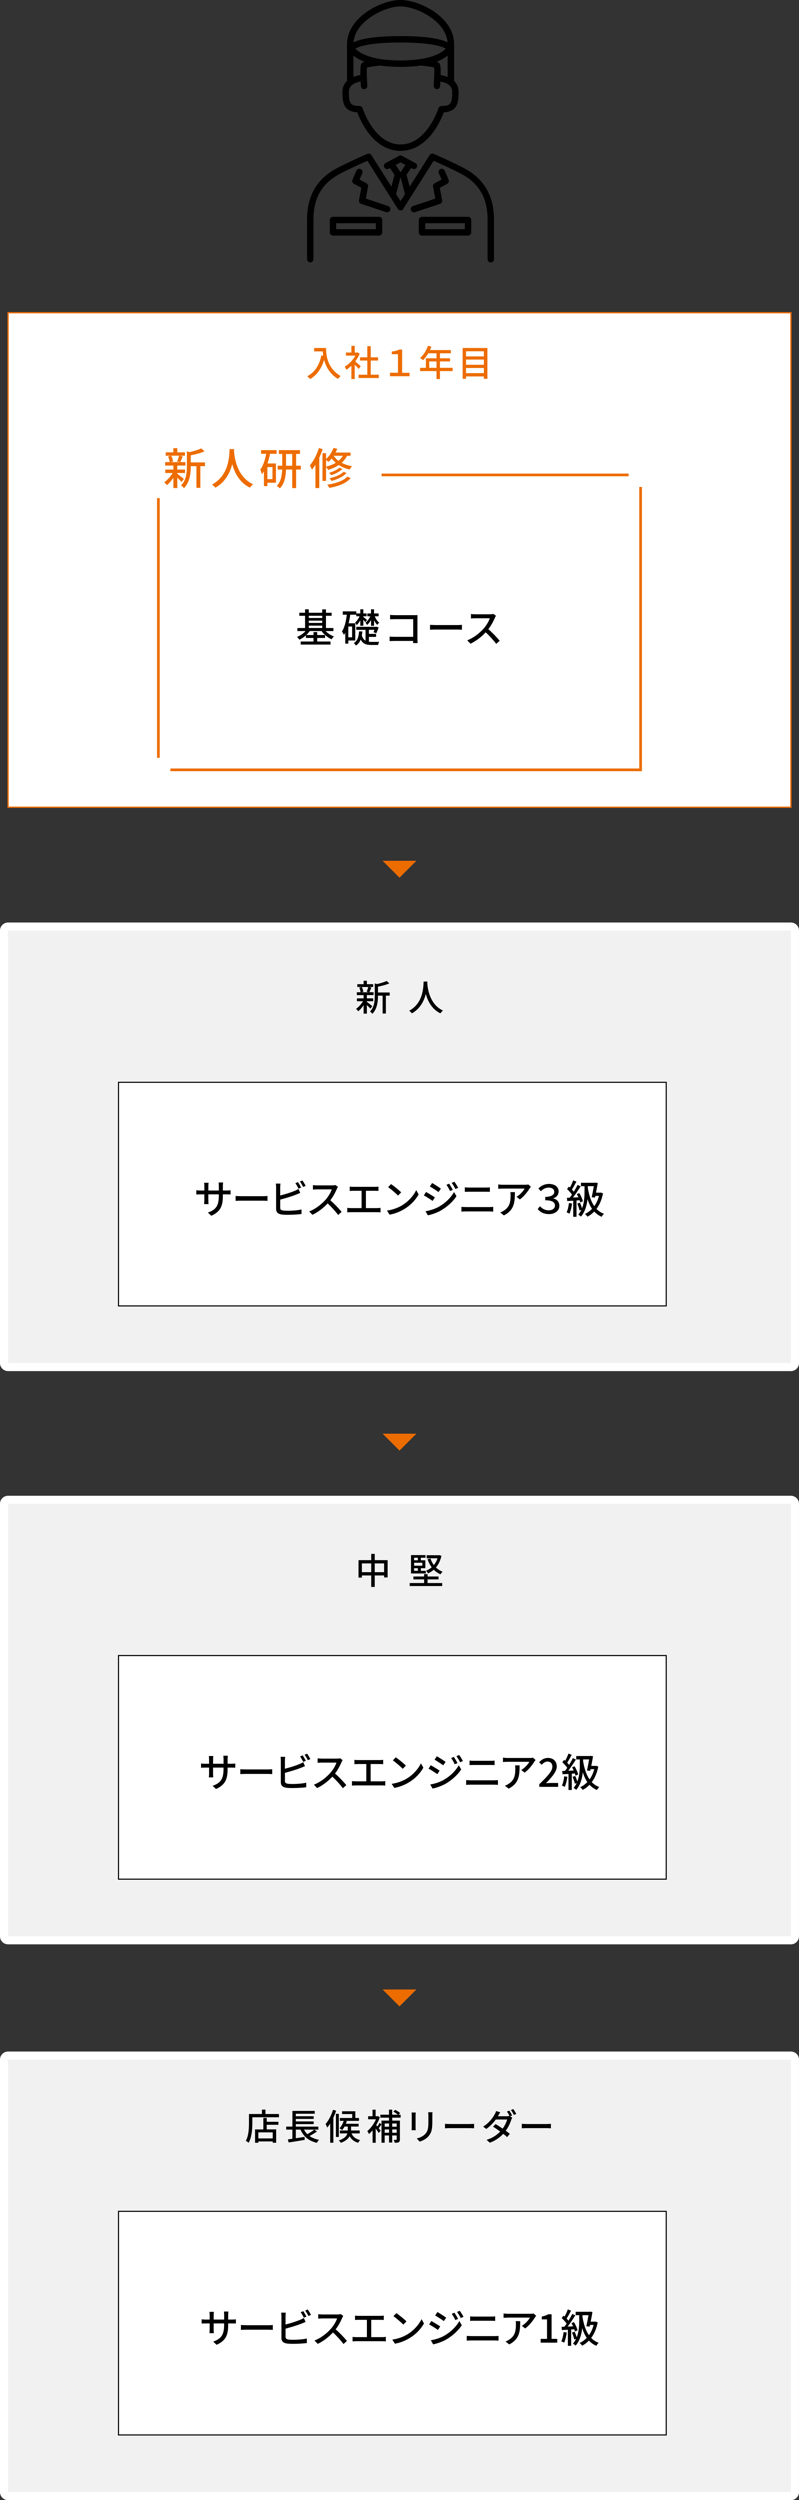
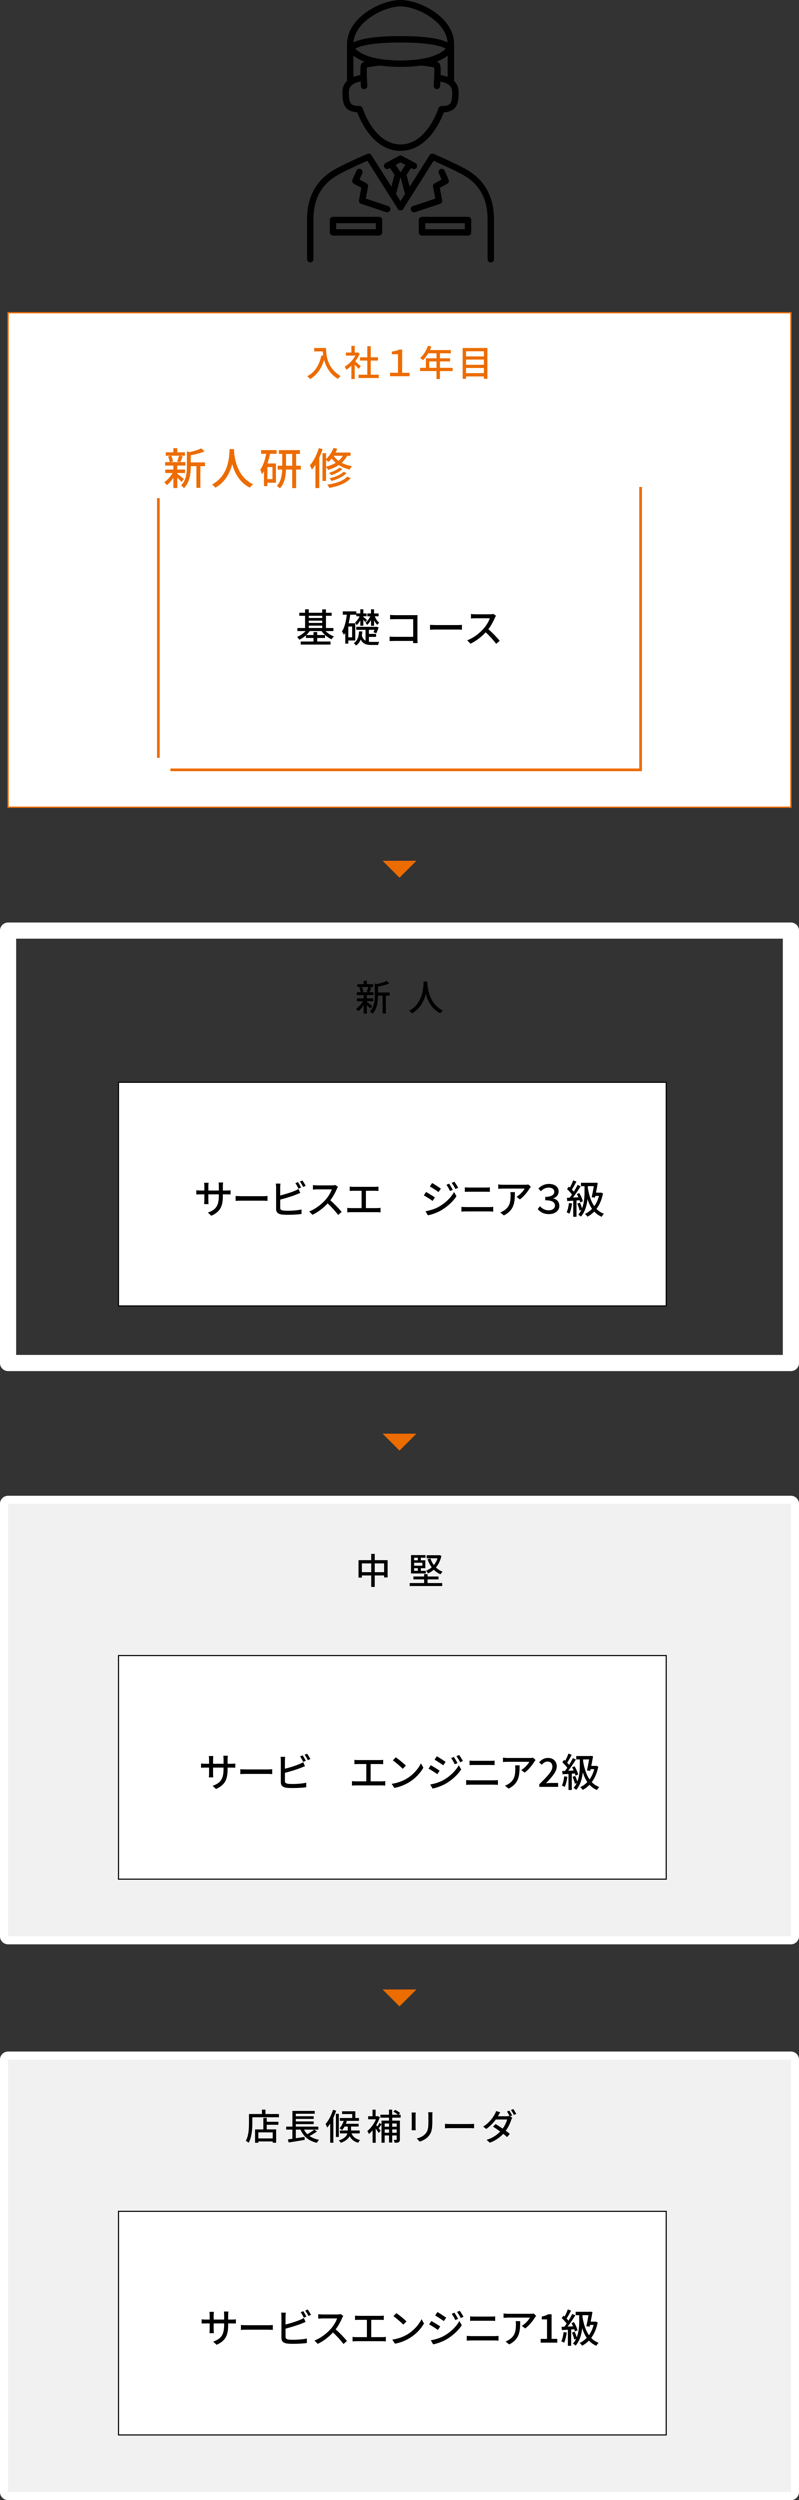
<svg xmlns="http://www.w3.org/2000/svg" viewBox="0 0 310.02 969.66">
  <rect x="0" y="0" width="310.02" height="969.66" fill="#333333" stroke="none" />
  <defs>
    <style>
      .cls-1 {
        stroke: #fff;
        stroke-linecap: round;
        stroke-linejoin: round;
        stroke-width: 6.27px;
      }

      .cls-1, .cls-2 {
        fill: none;
      }

      .cls-3 {
        fill: #ec6c00;
      }

      .cls-2 {
        stroke: #ec6c00;
        stroke-width: 1.04px;
      }

      .cls-2, .cls-4, .cls-5 {
        stroke-miterlimit: 10;
      }

      .cls-4 {
        stroke: #ed6c00;
        stroke-width: .5px;
      }

      .cls-4, .cls-5 {
        fill: #fff;
      }

      .cls-6 {
        isolation: isolate;
      }

      .cls-7 {
        fill: #ed6c00;
      }

      .cls-8 {
        mix-blend-mode: multiply;
      }

      .cls-5 {
        stroke: #000;
        stroke-width: .42px;
      }

      .cls-9 {
        fill: #f1f1f1;
      }
    </style>
  </defs>
  <g class="cls-6">
    <g id="_レイヤー_2" data-name="レイヤー 2">
      <g id="design">
        <g>
          <path class="cls-3" d="M155.01,340.41l-6.56-6.56h13.12l-6.56,6.56Z" />
          <path class="cls-3" d="M155.01,562.61l-6.56-6.56h13.12l-6.56,6.56Z" />
          <path class="cls-3" d="M155.01,778.17l-6.56-6.56h13.12l-6.56,6.56Z" />
          <rect class="cls-4" x="3.13" y="121.29" width="303.75" height="191.79" />
          <g>
            <path class="cls-7" d="M126.52,134.97c0,2.54.32,7.73,5.66,10.88-.29.22-.83.79-1.05,1.11-3.18-1.92-4.68-4.78-5.37-7.35-1.04,3.38-2.79,5.83-5.38,7.38-.25-.27-.85-.81-1.2-1.05,3.01-1.55,4.71-4.31,5.52-8.11l.71.13c-.1-.59-.15-1.16-.18-1.67h-3.33v-1.32h4.62Z" />
            <path class="cls-7" d="M139.16,143.09c-.32-.41-.95-1.08-1.53-1.65v5.58h-1.29v-5.17c-.63.62-1.3,1.15-1.96,1.57-.13-.34-.45-.95-.64-1.21,1.6-.91,3.21-2.54,4.16-4.29h-3.67v-1.19h2.12v-2.58h1.29v2.58h.97l.22-.04.73.49c-.42,1.06-1.04,2.09-1.74,3.01.66.53,1.82,1.54,2.14,1.84l-.8,1.06ZM146.97,145.33v1.29h-7.84v-1.29h3.39v-5.49h-2.83v-1.26h2.83v-4.31h1.33v4.31h2.83v1.26h-2.83v5.49h3.12Z" />
            <path class="cls-7" d="M151.31,144.58h3.11v-7.2h-2.41v-1.02c1.22-.2,2.12-.32,2.82-.78h1.21v9.01h2.87v1.33h-7.59v-1.33Z" />
            <path class="cls-7" d="M175.63,143.92h-4.92v3.1h-1.34v-3.1h-6.37v-1.26h2.25v-3.7h4.12v-1.93h-3.21c-.6,1.04-1.3,1.96-2.02,2.66-.25-.22-.81-.64-1.13-.84,1.29-1.11,2.41-2.88,3.05-4.75l1.32.35c-.17.43-.36.9-.55,1.32h8.11v1.26h-4.23v1.93h3.91v1.22h-3.91v2.48h4.92v1.26ZM169.37,142.66v-2.48h-2.82v2.48h2.82Z" />
            <path class="cls-7" d="M189.12,134.97v11.95h-1.37v-.92h-6.92v.92h-1.32v-11.95h9.61ZM180.83,136.24v1.99h6.92v-1.99h-6.92ZM180.83,139.46v2.02h6.92v-2.02h-6.92ZM187.75,144.72v-2h-6.92v2h6.92Z" />
          </g>
          <g class="cls-8">
            <rect class="cls-1" x="3.13" y="360.93" width="303.75" height="167.71" />
-             <rect class="cls-9" x="3.13" y="360.93" width="303.75" height="167.71" />
          </g>
          <g>
            <path d="M143.71,391.21c-.28-.34-.84-.9-1.36-1.39v3.32h-1.26v-3.28c-.63.94-1.37,1.79-2.09,2.35-.2-.29-.58-.71-.84-.94.95-.63,2-1.79,2.68-2.94h-2.34v-1.11h2.59v-1.27h-2.63v-1.11h1.44c-.04-.5-.25-1.25-.49-1.81l.95-.24h-1.72v-1.08h2.45v-1.33h1.26v1.33h2.45v1.08h-1.7l.98.22c-.27.66-.53,1.34-.77,1.82h1.64v1.11h-2.61v1.27h2.48v1.11h-2.48v.24c.5.35,1.79,1.4,2.12,1.67l-.76.97ZM140.41,382.81c.28.59.5,1.33.56,1.83l-.81.21h3.08l-.97-.21c.22-.52.49-1.27.63-1.83h-2.49ZM151.19,386.16h-1.47v6.93h-1.26v-6.93h-1.81v.13c0,2.07-.25,4.99-2.18,6.93-.15-.28-.63-.73-.92-.9,1.7-1.72,1.86-4.12,1.86-6.05v-4.85l.87.25c1.37-.32,2.86-.76,3.73-1.21l1.05.94c-1.2.55-2.89.98-4.4,1.27v2.27h4.54v1.21Z" />
            <path d="M165.83,380.69c-.01.2-.01.43-.04.69.13,1.86.85,8.15,6.09,10.56-.41.31-.78.74-.99,1.09-3.39-1.64-4.95-4.85-5.67-7.55-.67,2.67-2.14,5.7-5.39,7.56-.24-.34-.66-.74-1.08-1.02,5.6-2.98,5.52-9.48,5.62-11.33h1.47Z" />
          </g>
          <g>
            <rect class="cls-5" x="45.98" y="419.77" width="212.52" height="86.73" />
            <g>
              <path d="M81.98,471.53l-1.31-1.23c2.87-1.06,4.23-2.38,4.23-6.45v-.62h-4.06v2.3c0,.63.05,1.28.08,1.49h-1.71c.02-.22.08-.85.08-1.49v-2.3h-1.51c-.72,0-1.35.03-1.6.06v-1.67c.2.05.89.12,1.6.12h1.51v-1.77c0-.38-.03-.83-.09-1.23h1.74c-.03.2-.09.66-.09,1.23v1.77h4.06v-1.78c0-.61-.05-1.12-.08-1.34h1.74c-.03.23-.09.72-.09,1.34v1.78h1.44c.75,0,1.24-.05,1.54-.09v1.63c-.25-.03-.78-.05-1.52-.05h-1.46v.52c0,3.96-.89,6.16-4.49,7.78Z" />
              <path d="M93.71,463.94h8.36c.74,0,1.34-.06,1.72-.09v1.91c-.34-.02-1.04-.08-1.72-.08h-8.36c-.85,0-1.77.03-2.29.08v-1.91c.51.03,1.46.09,2.29.09Z" />
              <path d="M108.72,460.46v3.21c1.81-.45,4.12-1.17,5.61-1.8.51-.2.98-.43,1.49-.75l.68,1.55c-.51.2-1.12.48-1.61.66-1.64.66-4.23,1.43-6.16,1.94v3.13c0,.74.32.92,1.04,1.08.46.08,1.18.11,1.92.11,1.61,0,4.03-.17,5.3-.51v1.77c-1.4.2-3.7.31-5.39.31-.95,0-1.88-.05-2.52-.15-1.24-.23-1.95-.84-1.95-2.14v-8.41c0-.37-.03-1-.11-1.41h1.8c-.05.41-.09.97-.09,1.41ZM116.84,460.59l-1,.43c-.31-.62-.81-1.54-1.23-2.12l1-.42c.38.55.92,1.51,1.23,2.11ZM118.61,459.93l-1,.43c-.32-.66-.81-1.54-1.25-2.11l.98-.41c.4.57.98,1.52,1.26,2.09Z" />
              <path d="M130.69,461.15c-.54,1.26-1.44,3-2.52,4.38,1.58,1.35,3.44,3.33,4.39,4.5l-1.35,1.2c-1.01-1.38-2.55-3.07-4.07-4.49-1.64,1.75-3.72,3.4-5.92,4.42l-1.25-1.31c2.49-.95,4.79-2.8,6.32-4.5,1.04-1.17,2.07-2.86,2.44-4.06h-5.64c-.6,0-1.43.08-1.67.09v-1.74c.31.05,1.2.11,1.67.11h5.7c.57,0,1.08-.06,1.34-.15l1,.74c-.11.15-.34.54-.45.8Z" />
              <path d="M137.07,460.31h8.4c.48,0,.97-.03,1.38-.09v1.69c-.43-.05-.94-.06-1.38-.06h-3.49v6.71h4.33c.49,0,.94-.06,1.34-.11v1.77c-.42-.06-1.01-.08-1.34-.08h-10.14c-.45,0-.94.02-1.43.08v-1.77c.46.08.98.11,1.43.11h4.13v-6.71h-3.24c-.34,0-.97.02-1.37.06v-1.69c.4.06,1.01.09,1.37.09Z" />
-               <path d="M156.17,467.38c2.47-1.52,4.39-3.83,5.33-5.79l.94,1.67c-1.11,2-3,4.09-5.39,5.56-1.55.95-3.5,1.86-5.88,2.29l-1.03-1.58c2.57-.38,4.56-1.24,6.04-2.15ZM155.65,462.46l-1.21,1.24c-.8-.81-2.7-2.49-3.84-3.26l1.12-1.2c1.08.72,3.07,2.32,3.93,3.21Z" />
              <path d="M168.75,464.41l-.89,1.37c-.8-.58-2.44-1.63-3.41-2.15l.86-1.32c.97.52,2.72,1.6,3.44,2.11ZM170.3,468.02c2.57-1.46,4.66-3.52,5.88-5.7l.94,1.63c-1.38,2.09-3.52,4.06-6.01,5.52-1.55.89-3.7,1.63-5.1,1.89l-.91-1.58c1.71-.29,3.58-.86,5.19-1.75ZM171.07,461.02l-.92,1.32c-.78-.57-2.43-1.64-3.36-2.18l.88-1.34c.95.54,2.67,1.67,3.41,2.2ZM175.68,461.48l-1.08.46c-.4-.88-.84-1.67-1.38-2.41l1.04-.45c.42.6,1.06,1.67,1.41,2.4ZM177.78,460.68l-1.08.48c-.43-.88-.91-1.64-1.44-2.37l1.06-.45c.43.57,1.08,1.63,1.46,2.33Z" />
              <path d="M180.79,468.16h9.04c.49,0,1.04-.03,1.54-.09v1.86c-.51-.05-1.11-.08-1.54-.08h-9.04c-.57,0-1.2.03-1.75.08v-1.86c.57.05,1.18.09,1.75.09ZM181.99,460.59h6.48c.58,0,1.18-.03,1.6-.08v1.75c-.43-.03-1.08-.05-1.6-.05h-6.47c-.55,0-1.15.02-1.64.05v-1.75c.51.05,1.12.08,1.63.08Z" />
              <path d="M205.47,460.96c-.66,1.12-2.12,3.07-3.76,4.24l-1.28-1.03c1.35-.78,2.69-2.3,3.13-3.18h-8.42c-.61,0-1.15.05-1.81.09v-1.71c.57.08,1.2.14,1.81.14h8.59c.34,0,1.03-.05,1.28-.11l.97.91c-.14.17-.38.46-.51.65ZM195.5,471.39l-1.41-1.15c.45-.15.98-.4,1.48-.75,2.2-1.41,2.55-3.35,2.55-5.9,0-.42-.02-.78-.09-1.23h1.75c0,4.01-.23,6.96-4.27,9.04Z" />
              <path d="M208.63,468.95l.89-1.12c.84.97,2.03,1.6,3.4,1.6s2.41-.71,2.41-1.86c0-1.24-1-2.04-3.76-2.04v-1.32c2.46,0,3.49-.91,3.49-1.94,0-.97-.77-1.66-2.17-1.66-1.08,0-2.12.46-3.04,1.41l-.95-1.09c1.12-1.08,2.49-1.75,4.06-1.75,2.33,0,3.79,1.17,3.79,2.9,0,1.32-.78,2.29-2.09,2.67v.06c1.37.29,2.38,1.32,2.38,2.87,0,1.98-1.81,3.21-4.01,3.21s-3.52-.89-4.39-1.95Z" />
              <path d="M221.97,466.81c-.2,1.44-.55,2.94-1.03,3.92-.23-.17-.8-.43-1.09-.54.46-.92.75-2.27.91-3.6l1.21.21ZM223.69,465.6v6.33h-1.28v-6.24l-2.32.14-.12-1.26,1.08-.05c.28-.35.58-.77.88-1.2-.48-.69-1.23-1.52-1.91-2.15l.69-.94c.14.11.28.23.42.35.48-.84.98-1.95,1.26-2.78l1.26.49c-.54,1.03-1.18,2.21-1.74,3.06.28.29.54.58.74.84.55-.91,1.08-1.84,1.46-2.63l1.18.54c-.86,1.4-1.97,3.07-2.97,4.36l2.11-.09c-.2-.43-.42-.86-.63-1.24l.97-.4c.61,1,1.21,2.32,1.4,3.18l-1.03.46c-.06-.25-.14-.54-.25-.86l-1.2.08ZM233.98,462.83c-.49,2.49-1.37,4.5-2.54,6.04.8.83,1.75,1.47,2.9,1.89-.29.26-.71.8-.89,1.17-1.14-.49-2.09-1.17-2.89-2.03-.78.83-1.67,1.49-2.63,1.98-.2-.31-.66-.85-.97-1.04,1.01-.49,1.95-1.15,2.75-2-.74-1.08-1.31-2.35-1.75-3.78-.23,2.29-.88,4.82-2.54,6.81-.21-.21-.72-.6-1.04-.77.49-.58.89-1.21,1.2-1.87l-.71.25c-.14-.72-.51-1.83-.88-2.67l1.03-.34c.31.66.63,1.51.81,2.18.86-2.17.97-4.53.97-6.33v-2.26h-1.38v-1.32h5.32l.23-.06.97.14c-.17,1.09-.43,2.44-.69,3.75h1.61l.25-.05.86.32ZM228.1,460.83c.45,2.72,1.2,5.15,2.49,6.98.78-1.09,1.41-2.41,1.81-3.98h-1.4l-.14.66-1.28-.14c.29-1.31.62-3.01.83-4.3h-2.32v.78Z" />
            </g>
          </g>
          <g class="cls-8">
            <rect class="cls-1" x="3.13" y="583.26" width="303.75" height="167.71" />
            <rect class="cls-9" x="3.13" y="583.26" width="303.75" height="167.71" />
          </g>
          <g>
            <path d="M150.4,605.1v6.7h-1.36v-.76h-3.64v4.45h-1.36v-4.45h-3.63v.83h-1.3v-6.77h4.93v-2.44h1.36v2.44h5ZM144.04,609.76v-3.39h-3.63v3.39h3.63ZM149.04,609.76v-3.39h-3.64v3.39h3.64Z" />
            <path d="M165.9,613.99h5.67v1.15h-12.61v-1.15h5.6v-1.43h-4.15v-1.12h4.15v-.92h1.33v.92h4.25v1.12h-4.25v1.43ZM165.21,610.27h-5.73v-7.13h5.62v1.02h-1.81v1h1.74v3.07h-1.74v1.02h1.92v1.02ZM160.67,604.16v1h1.47v-1h-1.47ZM163.87,606.1h-3.19v1.16h3.19v-1.16ZM160.67,609.24h1.47v-1.02h-1.47v1.02ZM171.28,603.43c-.41,1.86-1.15,3.35-2.13,4.51.73.71,1.6,1.27,2.58,1.64-.28.24-.63.7-.8,1.01-1.01-.42-1.88-1.02-2.62-1.78-.67.6-1.43,1.08-2.24,1.44-.15-.31-.48-.8-.74-1.06.78-.29,1.51-.74,2.17-1.32-.67-.9-1.21-1.95-1.61-3.12l1.12-.31c.31.94.76,1.81,1.33,2.56.62-.74,1.11-1.64,1.44-2.63h-4.23v-1.18h4.72l.21-.04.8.28Z" />
          </g>
          <g>
            <rect class="cls-5" x="45.98" y="642.1" width="212.52" height="86.73" />
            <g>
              <path d="M83.81,693.86l-1.31-1.23c2.87-1.06,4.23-2.38,4.23-6.45v-.62h-4.06v2.3c0,.63.05,1.28.08,1.49h-1.71c.02-.22.08-.85.08-1.49v-2.3h-1.51c-.72,0-1.35.03-1.6.06v-1.67c.2.05.89.12,1.6.12h1.51v-1.77c0-.38-.03-.83-.09-1.23h1.74c-.03.2-.09.66-.09,1.23v1.77h4.06v-1.78c0-.61-.05-1.12-.08-1.34h1.74c-.03.23-.09.72-.09,1.34v1.78h1.44c.75,0,1.24-.05,1.54-.09v1.63c-.25-.03-.78-.05-1.52-.05h-1.46v.52c0,3.96-.89,6.16-4.49,7.78Z" />
              <path d="M95.54,686.27h8.36c.74,0,1.34-.06,1.72-.09v1.91c-.34-.02-1.04-.08-1.72-.08h-8.36c-.85,0-1.77.03-2.29.08v-1.91c.51.03,1.46.09,2.29.09Z" />
              <path d="M110.55,682.79v3.21c1.81-.45,4.12-1.17,5.61-1.8.51-.2.98-.43,1.49-.75l.68,1.55c-.51.2-1.12.48-1.61.66-1.64.66-4.23,1.43-6.16,1.94v3.13c0,.74.32.92,1.04,1.08.46.08,1.18.11,1.92.11,1.61,0,4.03-.17,5.3-.51v1.77c-1.4.2-3.7.31-5.39.31-.95,0-1.88-.05-2.52-.15-1.24-.23-1.95-.84-1.95-2.14v-8.41c0-.37-.03-1-.11-1.41h1.8c-.05.41-.09.97-.09,1.41ZM118.67,682.92l-1,.43c-.31-.62-.81-1.54-1.23-2.12l1-.42c.38.55.92,1.51,1.23,2.11ZM120.43,682.25l-1,.43c-.32-.66-.81-1.54-1.25-2.11l.98-.41c.4.57.98,1.52,1.26,2.09Z" />
-               <path d="M132.51,683.48c-.54,1.26-1.44,3-2.52,4.38,1.58,1.35,3.44,3.33,4.39,4.5l-1.35,1.2c-1.01-1.38-2.55-3.07-4.07-4.49-1.64,1.75-3.72,3.4-5.92,4.42l-1.25-1.31c2.49-.95,4.79-2.8,6.32-4.5,1.04-1.17,2.07-2.86,2.44-4.06h-5.64c-.6,0-1.43.08-1.67.09v-1.74c.31.05,1.2.11,1.67.11h5.7c.57,0,1.08-.06,1.34-.15l1,.74c-.11.15-.34.54-.45.8Z" />
              <path d="M138.9,682.64h8.4c.48,0,.97-.03,1.38-.09v1.69c-.43-.05-.94-.06-1.38-.06h-3.49v6.71h4.33c.49,0,.94-.06,1.34-.11v1.77c-.42-.06-1.01-.08-1.34-.08h-10.14c-.45,0-.94.02-1.43.08v-1.77c.46.08.98.11,1.43.11h4.13v-6.71h-3.24c-.34,0-.97.02-1.37.06v-1.69c.4.06,1.01.09,1.37.09Z" />
              <path d="M158,689.71c2.47-1.52,4.39-3.83,5.33-5.79l.94,1.67c-1.11,2-3,4.09-5.39,5.56-1.55.95-3.5,1.86-5.88,2.29l-1.03-1.58c2.57-.38,4.56-1.24,6.04-2.15ZM157.48,684.79l-1.21,1.24c-.8-.81-2.7-2.49-3.84-3.26l1.12-1.2c1.08.72,3.07,2.32,3.93,3.21Z" />
              <path d="M170.58,686.74l-.89,1.37c-.8-.58-2.44-1.63-3.41-2.15l.86-1.32c.97.52,2.72,1.6,3.44,2.11ZM172.13,690.35c2.57-1.46,4.66-3.52,5.88-5.7l.94,1.63c-1.38,2.09-3.52,4.06-6.01,5.52-1.55.89-3.7,1.63-5.1,1.89l-.91-1.58c1.71-.29,3.58-.86,5.19-1.75ZM172.9,683.35l-.92,1.32c-.78-.57-2.43-1.64-3.36-2.18l.88-1.34c.95.54,2.67,1.67,3.41,2.2ZM177.51,683.81l-1.08.46c-.4-.88-.84-1.67-1.38-2.41l1.04-.45c.42.6,1.06,1.67,1.41,2.4ZM179.61,683.01l-1.08.48c-.43-.88-.91-1.64-1.44-2.37l1.06-.45c.43.57,1.08,1.63,1.46,2.33Z" />
              <path d="M182.62,690.49h9.04c.49,0,1.04-.03,1.54-.09v1.86c-.51-.05-1.11-.08-1.54-.08h-9.04c-.57,0-1.2.03-1.75.08v-1.86c.57.05,1.18.09,1.75.09ZM183.82,682.92h6.48c.58,0,1.18-.03,1.6-.08v1.75c-.43-.03-1.08-.05-1.6-.05h-6.47c-.55,0-1.15.02-1.64.05v-1.75c.51.05,1.12.08,1.63.08Z" />
              <path d="M207.3,683.28c-.66,1.12-2.12,3.07-3.76,4.24l-1.28-1.03c1.35-.78,2.69-2.3,3.13-3.18h-8.42c-.61,0-1.15.05-1.81.09v-1.71c.57.08,1.2.14,1.81.14h8.59c.34,0,1.03-.05,1.28-.11l.97.91c-.14.17-.38.46-.51.65ZM197.33,693.72l-1.41-1.15c.45-.15.98-.4,1.48-.75,2.2-1.41,2.55-3.35,2.55-5.9,0-.42-.02-.78-.09-1.23h1.75c0,4.01-.23,6.96-4.27,9.04Z" />
              <path d="M209.27,692c3.15-3.09,5.06-5.06,5.06-6.78,0-1.2-.65-2-1.92-2-.89,0-1.63.57-2.23,1.26l-1-.98c.97-1.04,1.97-1.69,3.44-1.69,2.08,0,3.41,1.32,3.41,3.32s-1.83,4.04-4.18,6.5c.57-.06,1.29-.11,1.84-.11h2.87v1.51h-7.3v-1.03Z" />
              <path d="M220.14,689.14c-.2,1.44-.55,2.94-1.03,3.92-.23-.17-.8-.43-1.09-.54.46-.92.75-2.27.91-3.6l1.21.21ZM221.86,687.92v6.33h-1.28v-6.24l-2.32.14-.12-1.26,1.08-.05c.28-.35.58-.77.88-1.2-.48-.69-1.23-1.52-1.91-2.15l.69-.94c.14.11.28.23.42.35.48-.84.98-1.95,1.26-2.78l1.26.49c-.54,1.03-1.18,2.21-1.74,3.06.28.29.54.58.74.84.55-.91,1.08-1.84,1.46-2.63l1.18.54c-.86,1.4-1.97,3.07-2.97,4.36l2.11-.09c-.2-.43-.42-.86-.63-1.24l.97-.4c.61,1,1.21,2.32,1.4,3.18l-1.03.46c-.06-.25-.14-.54-.25-.86l-1.2.08ZM232.15,685.16c-.49,2.49-1.37,4.5-2.54,6.04.8.83,1.75,1.47,2.9,1.89-.29.26-.71.8-.89,1.17-1.14-.49-2.09-1.17-2.89-2.03-.78.83-1.67,1.49-2.63,1.98-.2-.31-.66-.85-.97-1.04,1.01-.49,1.95-1.15,2.75-2-.74-1.08-1.31-2.35-1.75-3.78-.23,2.29-.88,4.82-2.54,6.81-.21-.21-.72-.6-1.04-.77.49-.58.89-1.21,1.2-1.87l-.71.25c-.14-.72-.51-1.83-.88-2.67l1.03-.34c.31.66.63,1.51.81,2.18.86-2.17.97-4.53.97-6.33v-2.26h-1.38v-1.32h5.32l.23-.06.97.14c-.17,1.09-.43,2.44-.69,3.75h1.61l.25-.05.86.32ZM226.27,683.16c.45,2.72,1.2,5.15,2.49,6.98.78-1.09,1.41-2.41,1.81-3.98h-1.4l-.14.66-1.28-.14c.29-1.31.62-3.01.83-4.3h-2.32v.78Z" />
            </g>
          </g>
          <g class="cls-8">
            <rect class="cls-1" x="3.13" y="798.82" width="303.75" height="167.71" />
            <rect class="cls-9" x="3.13" y="798.82" width="303.75" height="167.71" />
          </g>
          <g>
            <path d="M108.23,819.92v1.26h-10.32v2.3c0,2.19-.21,5.43-1.43,7.58-.24-.21-.81-.6-1.11-.74,1.13-1.99,1.23-4.83,1.23-6.84v-3.56h5.04v-1.71h1.36v1.71h5.22ZM103.49,822.93h4.54v1.16h-4.54v1.79h3.66v5.17h-1.33v-.5h-5.58v.52h-1.27v-5.18h3.21v-4.45h1.32v1.5ZM105.82,827.03h-5.58v2.35h5.58v-2.35Z" />
            <path d="M123,826.68c-.87.64-1.96,1.29-2.9,1.76.99.7,2.23,1.21,3.68,1.49-.29.27-.66.81-.83,1.16-3.17-.73-5.17-2.44-6.35-5.13h-1.82v3.35l3.38-.52.07,1.15c-2.2.38-4.55.76-6.22,1.02l-.31-1.19c.5-.07,1.11-.15,1.75-.25v-3.56h-2.4v-1.16h2.41v-6.08h8.66v1.09h-7.34v.97h6.93v1.04h-6.93v.97h6.93v1.04h-6.93v.98h8.74v1.16h-1.58l1.05.71ZM117.95,825.97c.35.66.78,1.25,1.3,1.77.92-.52,1.99-1.19,2.67-1.77h-3.98Z" />
            <path d="M130.43,818.61c-.29.91-.66,1.83-1.08,2.72v9.72h-1.23v-7.45c-.36.59-.76,1.12-1.15,1.58-.11-.32-.43-1.05-.66-1.37,1.18-1.36,2.27-3.43,2.91-5.53l1.2.34ZM131.47,828.82h-1.13v-8.99h1.13v8.99ZM136.4,827.42c.36.97,1.18,2.06,3.33,2.61-.28.24-.6.74-.76,1.05-1.83-.53-2.77-1.55-3.29-2.56-.53.94-1.54,1.86-3.4,2.58-.18-.27-.55-.7-.84-.92,2.25-.74,3.07-1.78,3.35-2.75h-2.91v-1.12h3.07v-1.53h-1.26c-.29.52-.62.99-.95,1.36-.22-.18-.71-.52-1.01-.67.7-.73,1.27-1.81,1.64-2.9h-1.5v-1.11h4.8v-1.53h-3.94v-1.08h5.14v2.61h1.42v1.11h-5.2l.49.11c-.11.35-.24.69-.38,1.02h4.94v1.08h-2.93v1.53h3.36v1.12h-3.18Z" />
            <path d="M148.02,823.95c-.36.5-.74,1.05-1.09,1.46.34.42.64.8.77.97l-.77.88c-.24-.42-.71-1.12-1.16-1.75v5.56h-1.2v-4.85c-.46.56-.94,1.05-1.42,1.46-.11-.31-.45-.92-.63-1.15,1.27-1.01,2.59-2.77,3.36-4.57h-3.04v-1.18h1.71v-2.54h1.19v2.54h.73l.21-.06.69.45c-.34,1.06-.83,2.1-1.4,3.05.13.15.28.34.45.53.31-.43.63-.98.83-1.39l.78.57ZM152.19,821.33v1.15h2.97v7.28c0,.56-.11.9-.46,1.09-.35.2-.85.22-1.54.22-.06-.32-.25-.84-.41-1.13.45.01.84.01.99,0,.14,0,.18-.04.18-.18v-1.53h-1.74v2.76h-1.23v-2.76h-1.7v2.82h-1.22v-8.57h2.91v-1.15h-3.35v-1.15h3.35v-1.96h1.23v1.96h2.19c-.43-.39-1.13-.87-1.74-1.19l.71-.69c.67.32,1.51.85,1.92,1.25l-.6.63h.8v1.15h-3.28ZM149.26,823.59v1.26h1.7v-1.26h-1.7ZM150.96,827.19v-1.29h-1.7v1.29h1.7ZM152.19,823.59v1.26h1.74v-1.26h-1.74ZM153.93,827.19v-1.29h-1.74v1.29h1.74Z" />
            <path d="M161.25,820.38v4.69c0,.36.03.85.06,1.13h-1.61c.01-.24.06-.73.06-1.13v-4.69c0-.25-.01-.74-.06-1.04h1.61c-.03.29-.06.64-.06,1.04ZM167.75,820.52v2.49c0,3.21-.5,4.4-1.54,5.58-.91,1.06-2.33,1.71-3.35,2.04l-1.16-1.22c1.33-.34,2.49-.87,3.36-1.82.98-1.12,1.16-2.21,1.16-4.66v-2.41c0-.5-.04-.92-.08-1.29h1.67c-.03.36-.06.78-.06,1.29Z" />
            <path d="M174.75,823.8h7.62c.67,0,1.22-.06,1.57-.08v1.74c-.31-.01-.95-.07-1.57-.07h-7.62c-.77,0-1.61.03-2.09.07v-1.74c.46.03,1.33.08,2.09.08Z" />
            <path d="M198.7,820.49l-.77.34.83.5c-.14.22-.29.57-.39.85-.38,1.22-1.11,2.82-2.14,4.22.6.43,1.15.85,1.58,1.21l-1.04,1.25c-.41-.36-.92-.8-1.51-1.26-1.25,1.34-2.9,2.59-5.2,3.45l-1.26-1.11c2.4-.73,4.06-1.96,5.28-3.22-.97-.71-1.96-1.4-2.77-1.91l.97-1c.84.49,1.82,1.12,2.76,1.77.83-1.13,1.48-2.52,1.74-3.54h-4.41c-.92,1.27-2.2,2.63-3.7,3.67l-1.19-.91c2.42-1.51,3.8-3.53,4.47-4.79.18-.28.43-.84.55-1.25l1.6.49c-.28.42-.57.97-.73,1.25-.06.1-.1.18-.15.28h3.38c.39,0,.77-.04,1.04-.14l.06.03c-.28-.55-.66-1.25-.99-1.71l.9-.38c.35.5.85,1.37,1.13,1.92ZM200.31,819.89l-.91.39c-.29-.59-.76-1.4-1.15-1.92l.9-.38c.38.52.91,1.4,1.16,1.91Z" />
-             <path d="M204.56,823.8h7.62c.67,0,1.22-.06,1.57-.08v1.74c-.31-.01-.95-.07-1.57-.07h-7.62c-.77,0-1.61.03-2.09.07v-1.74c.46.03,1.33.08,2.09.08Z" />
          </g>
          <g>
            <rect class="cls-5" x="45.98" y="857.66" width="212.52" height="86.73" />
            <g>
              <path d="M84.04,909.42l-1.31-1.23c2.87-1.06,4.23-2.38,4.23-6.45v-.61h-4.06v2.3c0,.63.05,1.28.08,1.49h-1.71c.02-.21.08-.84.08-1.49v-2.3h-1.51c-.72,0-1.35.03-1.6.06v-1.67c.2.05.89.12,1.6.12h1.51v-1.77c0-.38-.03-.83-.09-1.23h1.74c-.03.2-.09.66-.09,1.23v1.77h4.06v-1.78c0-.61-.05-1.12-.08-1.34h1.74c-.03.23-.09.72-.09,1.34v1.78h1.44c.75,0,1.24-.05,1.54-.09v1.63c-.25-.03-.78-.05-1.52-.05h-1.46v.52c0,3.96-.89,6.16-4.49,7.77Z" />
              <path d="M95.77,901.83h8.36c.74,0,1.34-.06,1.72-.09v1.91c-.34-.01-1.04-.08-1.72-.08h-8.36c-.85,0-1.77.03-2.29.08v-1.91c.51.03,1.46.09,2.29.09Z" />
              <path d="M110.79,898.35v3.21c1.81-.45,4.12-1.17,5.61-1.8.51-.2.98-.43,1.49-.75l.68,1.55c-.51.2-1.12.48-1.61.66-1.64.66-4.23,1.43-6.16,1.94v3.13c0,.74.32.92,1.04,1.08.46.08,1.18.11,1.92.11,1.61,0,4.03-.17,5.3-.51v1.77c-1.4.2-3.7.31-5.39.31-.95,0-1.88-.05-2.52-.15-1.24-.23-1.95-.84-1.95-2.14v-8.4c0-.37-.03-1-.11-1.41h1.8c-.05.42-.09.97-.09,1.41ZM118.9,898.48l-1,.43c-.31-.61-.81-1.54-1.23-2.12l1-.42c.38.55.92,1.51,1.23,2.11ZM120.67,897.82l-1,.43c-.32-.66-.81-1.54-1.25-2.11l.98-.42c.4.57.98,1.52,1.26,2.09Z" />
              <path d="M132.75,899.05c-.54,1.26-1.44,3-2.52,4.38,1.58,1.35,3.44,3.33,4.39,4.5l-1.35,1.2c-1.01-1.38-2.55-3.07-4.07-4.49-1.64,1.75-3.72,3.4-5.92,4.43l-1.25-1.31c2.49-.95,4.79-2.8,6.32-4.5,1.04-1.17,2.07-2.86,2.44-4.06h-5.64c-.6,0-1.43.08-1.67.09v-1.74c.31.05,1.2.11,1.67.11h5.7c.57,0,1.08-.06,1.34-.15l1,.74c-.11.15-.34.54-.45.8Z" />
              <path d="M139.13,898.2h8.4c.48,0,.97-.03,1.38-.09v1.69c-.43-.05-.94-.06-1.38-.06h-3.49v6.71h4.33c.49,0,.94-.06,1.34-.11v1.77c-.42-.06-1.01-.08-1.34-.08h-10.14c-.45,0-.94.02-1.43.08v-1.77c.46.08.98.11,1.43.11h4.13v-6.71h-3.24c-.34,0-.97.01-1.37.06v-1.69c.4.06,1.01.09,1.37.09Z" />
              <path d="M158.24,905.27c2.47-1.52,4.39-3.83,5.33-5.79l.94,1.67c-1.11,2-3,4.09-5.39,5.56-1.55.95-3.5,1.86-5.88,2.29l-1.03-1.58c2.57-.38,4.56-1.25,6.04-2.15ZM157.71,900.35l-1.21,1.25c-.8-.81-2.7-2.49-3.84-3.26l1.12-1.2c1.08.72,3.07,2.32,3.93,3.21Z" />
              <path d="M170.81,902.3l-.89,1.37c-.8-.58-2.44-1.63-3.41-2.15l.86-1.32c.97.52,2.72,1.6,3.44,2.1ZM172.36,905.91c2.57-1.46,4.66-3.52,5.88-5.7l.94,1.63c-1.38,2.09-3.52,4.06-6.01,5.52-1.55.89-3.7,1.63-5.1,1.89l-.91-1.58c1.71-.29,3.58-.86,5.19-1.75ZM173.13,898.91l-.92,1.32c-.78-.57-2.43-1.64-3.36-2.18l.88-1.34c.95.54,2.67,1.67,3.41,2.2ZM177.74,899.37l-1.08.46c-.4-.88-.84-1.67-1.38-2.41l1.04-.45c.42.6,1.06,1.67,1.41,2.4ZM179.85,898.57l-1.08.48c-.43-.88-.91-1.64-1.44-2.37l1.06-.45c.43.57,1.08,1.63,1.46,2.34Z" />
              <path d="M182.85,906.05h9.04c.49,0,1.04-.03,1.54-.09v1.86c-.51-.05-1.11-.08-1.54-.08h-9.04c-.57,0-1.2.03-1.75.08v-1.86c.57.05,1.18.09,1.75.09ZM184.05,898.48h6.48c.58,0,1.18-.03,1.6-.08v1.75c-.43-.03-1.08-.05-1.6-.05h-6.47c-.55,0-1.15.02-1.64.05v-1.75c.51.05,1.12.08,1.63.08Z" />
              <path d="M207.53,898.85c-.66,1.12-2.12,3.07-3.76,4.24l-1.28-1.03c1.35-.78,2.69-2.31,3.13-3.18h-8.42c-.61,0-1.15.05-1.81.09v-1.71c.57.08,1.2.14,1.81.14h8.59c.34,0,1.03-.05,1.28-.11l.97.91c-.14.17-.38.46-.51.65ZM197.56,909.28l-1.41-1.15c.45-.15.98-.4,1.48-.75,2.2-1.41,2.55-3.35,2.55-5.9,0-.42-.02-.78-.09-1.23h1.75c0,4.01-.23,6.96-4.27,9.04Z" />
              <path d="M209.78,907.13h2.47v-7.56h-2.03v-1.12c1.06-.18,1.81-.46,2.46-.86h1.34v9.54h2.21v1.46h-6.45v-1.46Z" />
              <path d="M219.9,904.7c-.2,1.44-.55,2.93-1.03,3.92-.23-.17-.8-.43-1.09-.54.46-.92.75-2.27.91-3.6l1.21.21ZM221.62,903.49v6.33h-1.28v-6.24l-2.32.14-.12-1.26,1.08-.05c.28-.35.58-.77.88-1.2-.48-.69-1.23-1.52-1.91-2.15l.69-.94c.14.11.28.23.42.35.48-.85.98-1.95,1.26-2.78l1.26.49c-.54,1.03-1.18,2.21-1.74,3.06.28.29.54.58.74.85.55-.91,1.08-1.84,1.46-2.63l1.18.54c-.86,1.4-1.97,3.07-2.97,4.36l2.11-.09c-.2-.43-.42-.86-.63-1.25l.97-.4c.61,1,1.21,2.32,1.4,3.18l-1.03.46c-.06-.25-.14-.54-.25-.86l-1.2.08ZM231.92,900.72c-.49,2.49-1.37,4.5-2.54,6.04.8.83,1.75,1.48,2.9,1.89-.29.26-.71.8-.89,1.17-1.14-.49-2.09-1.17-2.89-2.03-.78.83-1.67,1.49-2.63,1.98-.2-.31-.66-.84-.97-1.04,1.01-.49,1.95-1.15,2.75-2-.74-1.08-1.31-2.35-1.75-3.78-.23,2.29-.88,4.83-2.54,6.81-.21-.22-.72-.6-1.04-.77.49-.58.89-1.21,1.2-1.88l-.71.25c-.14-.72-.51-1.83-.88-2.67l1.03-.34c.31.66.63,1.51.81,2.18.86-2.17.97-4.53.97-6.33v-2.26h-1.38v-1.32h5.32l.23-.06.97.14c-.17,1.09-.43,2.44-.69,3.75h1.61l.25-.05.86.32ZM226.03,898.72c.45,2.72,1.2,5.15,2.49,6.98.78-1.09,1.41-2.41,1.81-3.98h-1.4l-.14.66-1.28-.14c.29-1.31.62-3.01.83-4.3h-2.32v.78Z" />
            </g>
          </g>
          <g>
            <g>
              <path d="M126.33,244.75c.86.89,2.06,1.67,3.24,2.09-.29.26-.72.77-.92,1.11-1.47-.65-2.95-1.86-3.89-3.2h-4.58c-.37.54-.84,1.08-1.35,1.55h2.81v-1.15h1.44v1.15h3.04v1.14h-3.04v1.37h5.16v1.18h-11.57v-1.18h4.96v-1.37h-2.93v-1.01c-.77.69-1.66,1.28-2.54,1.69-.2-.34-.62-.85-.92-1.09,1.21-.46,2.44-1.32,3.32-2.27h-3.17v-1.18h2.98v-4.75h-2.23v-1.17h2.23v-1.34h1.43v1.34h5.22v-1.32h1.46v1.32h2.2v1.17h-2.2v4.75h2.89v1.18h-3.06ZM119.81,238.82v.86h5.22v-.86h-5.22ZM119.81,241.6h5.22v-.88h-5.22v.88ZM119.81,243.57h5.22v-.92h-5.22v.92Z" />
              <path d="M135.15,248.43v1.2h-1.18v-4.23c-.15.29-.32.58-.51.84-.14-.31-.54-.98-.78-1.31,1.03-1.57,1.57-3.98,1.89-6.52h-1.57v-1.29h5.25v1.29h-2.35c-.15,1.15-.35,2.27-.62,3.33h2.57v6.67h-2.7ZM136.62,243h-1.47v4.18h1.47v-4.18ZM143.15,248.9c.31.05.65.06,1,.06.4,0,2.43,0,2.97-.02-.17.29-.34.88-.4,1.21h-2.64c-1.92,0-3.26-.4-4.13-2.08-.37.92-.95,1.72-1.84,2.32-.15-.28-.54-.74-.83-.95,1.54-.98,1.91-2.75,2.04-4.56h1.28c-.05.55-.11,1.11-.2,1.63.32,1.01.81,1.63,1.43,1.98v-4.21h-3.6v-1.17h7.56l.21-.06.92.29c-.28.78-.61,1.67-.91,2.27l-1.09-.4c.12-.26.25-.58.37-.94h-2.14v1.58h2.77v1.17h-2.77v1.86ZM139.8,240.59c-.42.72-.91,1.38-1.4,1.86-.14-.29-.42-.74-.63-.97.63-.54,1.32-1.51,1.75-2.46h-1.26v-1.11h1.54v-1.61h1.18v1.61h1.26v1.11h-1.26v.26c.28.21,1.2.95,1.43,1.17l-.68.83c-.15-.21-.46-.57-.75-.91v2.33h-1.18v-2.12ZM143.95,240.5c-.45.75-.98,1.44-1.54,1.91-.11-.28-.38-.69-.6-.92.71-.51,1.41-1.48,1.86-2.46h-1.15v-1.11h1.43v-1.61h1.18v1.61h1.77v1.11h-1.49c.4.98,1.04,1.98,1.74,2.49-.25.2-.58.55-.77.83-.46-.42-.89-1.08-1.24-1.8v2.17h-1.18v-2.21Z" />
              <path d="M153.13,238.59h7.64c.42,0,.95-.02,1.23-.03-.02.34-.03.89-.03,1.29v7.94c0,.54.03,1.29.06,1.63h-1.75c0-.21.02-.51.02-.83h-7.28c-.63,0-1.4.03-1.84.06v-1.74c.45.03,1.12.08,1.78.08h7.36v-6.85h-7.18c-.6,0-1.38.03-1.78.06v-1.71c.54.05,1.28.09,1.78.09Z" />
              <path d="M169.15,242.43h8.36c.74,0,1.34-.06,1.72-.09v1.91c-.34-.02-1.04-.08-1.72-.08h-8.36c-.85,0-1.77.03-2.29.08v-1.91c.51.03,1.46.09,2.29.09Z" />
              <path d="M192.01,239.65c-.54,1.26-1.44,3-2.52,4.38,1.58,1.35,3.44,3.33,4.39,4.5l-1.35,1.2c-1.01-1.38-2.55-3.07-4.07-4.49-1.64,1.75-3.72,3.4-5.92,4.42l-1.25-1.31c2.49-.95,4.79-2.8,6.32-4.5,1.04-1.17,2.07-2.86,2.44-4.06h-5.64c-.6,0-1.43.08-1.67.09v-1.74c.31.05,1.2.11,1.67.11h5.7c.57,0,1.08-.06,1.34-.15l1,.74c-.11.15-.34.54-.45.8Z" />
            </g>
            <g>
              <g>
                <path class="cls-7" d="M70.45,186.94c-.34-.41-1.02-1.09-1.65-1.68v4.03h-1.53v-3.98c-.77,1.14-1.67,2.18-2.53,2.86-.24-.36-.7-.87-1.02-1.14,1.16-.76,2.43-2.18,3.25-3.57h-2.84v-1.34h3.14v-1.55h-3.2v-1.34h1.75c-.05-.61-.31-1.51-.59-2.19l1.16-.29h-2.09v-1.31h2.97v-1.62h1.53v1.62h2.97v1.31h-2.06l1.19.27c-.32.8-.65,1.63-.94,2.21h1.99v1.34h-3.16v1.55h3.01v1.34h-3.01v.29c.61.42,2.18,1.7,2.57,2.02l-.92,1.17ZM66.46,176.74c.34.71.61,1.62.68,2.23l-.99.26h3.74l-1.17-.26c.27-.63.59-1.55.76-2.23h-3.03ZM79.53,180.8h-1.79v8.41h-1.53v-8.41h-2.19v.15c0,2.52-.31,6.05-2.65,8.41-.19-.34-.77-.88-1.12-1.09,2.06-2.09,2.26-5,2.26-7.34v-5.88l1.05.31c1.67-.39,3.47-.92,4.52-1.46l1.28,1.14c-1.46.66-3.5,1.19-5.34,1.55v2.75h5.51v1.46Z" />
                <path class="cls-7" d="M90.86,174.17c-.02.24-.02.53-.05.83.15,2.26,1.04,9.89,7.39,12.82-.49.37-.95.9-1.21,1.33-4.11-1.99-6-5.88-6.88-9.16-.82,3.25-2.6,6.92-6.54,9.18-.29-.41-.8-.9-1.31-1.24,6.8-3.62,6.7-11.51,6.82-13.75h1.78Z" />
                <path class="cls-7" d="M101.31,174.58h6.02v1.43h-2.55c-.25,1.29-.58,2.55-.99,3.74h3.28v7.48h-3.33v1.31h-1.33v-5.75c-.26.42-.51.82-.8,1.17-.07-.41-.39-1.36-.63-1.79,1.12-1.51,1.85-3.76,2.29-6.17h-1.97v-1.43ZM105.72,181.16h-1.97v4.67h1.97v-4.67ZM116.73,182.12h-1.84v7.19h-1.51v-7.19h-2.41c-.08,2.55-.53,5.37-2.36,7.28-.27-.25-.85-.71-1.21-.92,1.61-1.68,2.01-4.18,2.09-6.36h-1.75v-1.5h1.77v-4.56h-1.31v-1.48h8.19v1.48h-1.5v4.56h1.84v1.5ZM113.38,180.63v-4.56h-2.4v4.56h2.4Z" />
                <path class="cls-7" d="M125.2,174.2c-.37,1.1-.82,2.23-1.31,3.31v11.78h-1.5v-9.01c-.44.7-.88,1.33-1.36,1.89-.14-.39-.56-1.27-.8-1.67,1.41-1.65,2.72-4.16,3.5-6.71l1.46.41ZM134.69,176.77c-.54,1.05-1.26,1.96-2.11,2.72,1.1.59,2.43,1.05,3.98,1.33-.27.32-.68.9-.87,1.29-1.67-.37-3.08-1-4.25-1.75-1.19.82-2.58,1.43-4.1,1.89-.15-.29-.54-.8-.83-1.12v5.39h-1.38v-10.74h1.38v2.26c1.22-1.09,2.29-2.67,2.91-4.33l1.44.36c-.19.49-.41.97-.66,1.45h5.81v1.27h-1.33ZM126.51,180.99c1.39-.34,2.67-.83,3.76-1.5-.63-.53-1.14-1.09-1.56-1.67-.41.51-.83.95-1.26,1.34-.2-.19-.61-.51-.93-.75v2.57ZM136.08,185.42c-1.7,2.01-4.79,3.18-8.31,3.81-.17-.37-.51-.92-.82-1.24,3.28-.48,6.29-1.46,7.77-3.13l1.36.56ZM132.87,181.89c-1.05,1.05-2.75,1.9-4.33,2.41-.2-.27-.56-.68-.87-.92,1.46-.41,3.13-1.14,4.01-1.99l1.19.49ZM134.47,183.45c-1.31,1.44-3.55,2.46-5.83,3.08-.19-.31-.51-.75-.78-1.02,2.11-.48,4.32-1.36,5.44-2.53l1.17.48ZM129.47,176.77l-.02.02c.46.68,1.09,1.34,1.9,1.94.68-.56,1.24-1.21,1.68-1.96h-3.57Z" />
              </g>
              <g>
                <polyline class="cls-2" points="248.56 188.86 248.56 298.58 66.11 298.58" />
-                 <line class="cls-2" x1="148.07" y1="184.2" x2="243.91" y2="184.2" />
                <line class="cls-2" x1="61.45" y1="293.92" x2="61.45" y2="193.19" />
              </g>
            </g>
          </g>
          <g>
            <path d="M169.54,34.57s-.06,0-.09,0c-.69-.05-1.2-.64-1.16-1.33.18-2.69.28-5.9.17-7.04-.85-.27-3.02-.58-4.83-.74-.68-.06-1.19-.66-1.13-1.35.06-.68.67-1.19,1.35-1.13,5.87.52,6.42,1.3,6.69,1.67.24.34.75,1.05.23,8.75-.04.66-.59,1.16-1.24,1.16ZM168.73,26.31h0s0,0,0,0Z" />
            <path d="M155.41,58.51c-.69,0-1.24-.56-1.24-1.24s.56-1.24,1.24-1.24c10.22,0,14.66-13.9,14.71-14.04.16-.52.64-.88,1.19-.88,3.49,0,4.15-.86,4.15-5.43,0-4.04-5.64-4.15-5.7-4.15-.69,0-1.24-.56-1.24-1.24s.56-1.24,1.24-1.24c2.28,0,8.19,1.19,8.19,6.64,0,4.11-.45,7.55-5.75,7.89-.5,1.36-1.66,4.14-3.59,6.94-3.6,5.23-8.16,8-13.2,8Z" />
            <path d="M160.6,65.58c-.2,0-.4-.05-.58-.15l-5.2-2.77c-.61-.32-.84-1.08-.51-1.68s1.08-.84,1.68-.51l5.2,2.77c.61.32.84,1.08.51,1.68-.22.42-.65.66-1.1.66Z" />
            <path d="M158.45,76.59c-.55,0-1.05-.37-1.2-.93l-2.06-7.77c-.09-.35-.03-.71.17-1.01l2.55-3.82c.38-.57,1.15-.72,1.73-.34.57.38.72,1.15.34,1.73l-2.24,3.35,1.92,7.23c.18.66-.22,1.35-.88,1.52-.11.03-.21.04-.32.04Z" />
            <path d="M190.43,101.78c-.69,0-1.24-.56-1.24-1.24v-15.4c0-8.27-3.31-14.04-10.13-17.64-3.93-2.08-8.78-4.24-10.81-5.13l-11.79,18.63c-.37.58-1.14.75-1.72.39-.58-.37-.75-1.14-.39-1.72l12.36-19.52c.33-.51.98-.72,1.54-.48.07.03,6.78,2.9,11.96,5.64,7.6,4.02,11.46,10.69,11.46,19.84v15.4c0,.69-.56,1.24-1.24,1.24Z" />
            <path d="M181.6,91.38h-17.86c-.69,0-1.24-.56-1.24-1.24v-4.81c0-.69.56-1.24,1.24-1.24h17.86c.69,0,1.24.56,1.24,1.24v4.81c0,.69-.56,1.24-1.24,1.24ZM164.99,88.89h15.37v-2.32h-15.37v2.32Z" />
            <path d="M160.61,82.35c-.52,0-1.01-.33-1.18-.85-.22-.65.13-1.36.79-1.57l8.68-2.89-.88-4.62c-.1-.53.15-1.07.63-1.32l2.68-1.46-1.07-2.44c-.27-.63.01-1.36.64-1.64.63-.27,1.36.01,1.64.64l1.52,3.49c.26.59.02,1.28-.54,1.59l-2.88,1.57.91,4.8c.12.61-.24,1.21-.83,1.41l-9.71,3.24c-.13.04-.26.06-.39.06Z" />
            <path d="M174.93,32.31c-.69,0-1.24-.56-1.24-1.24v-13.93c0-8.61-11.86-14.65-18.28-14.65s-18.28,6.04-18.28,14.65v13.93c0,.69-.56,1.24-1.24,1.24s-1.24-.56-1.24-1.24v-13.93c0-4.65,2.72-9.1,7.65-12.54,4.01-2.79,9.17-4.6,13.12-4.6,7.32,0,20.77,6.51,20.77,17.14v13.93c0,.69-.56,1.24-1.24,1.24Z" />
            <path d="M155.41,25.94c-17.34,0-20.12-6.25-20.38-6.97-.17-.46-.05-.97.29-1.31,2.45-2.43,9.21-3.66,20.09-3.66s17.64,1.23,20.09,3.66c.35.34.46.85.29,1.31-.26.71-3.04,6.97-20.38,6.97ZM137.88,18.84c1.3,1.46,5.5,4.61,17.52,4.61s16.2-3.14,17.52-4.61c-1.75-.98-6.21-2.35-17.52-2.35s-15.78,1.37-17.52,2.35Z" />
            <path d="M141.28,34.57c-.65,0-1.2-.5-1.24-1.16-.52-7.71-.01-8.41.23-8.75.27-.37.82-1.15,6.69-1.67.68-.06,1.29.44,1.35,1.13.06.68-.44,1.29-1.13,1.35-1.8.16-3.98.48-4.83.74-.12,1.14-.01,4.35.17,7.04.05.69-.47,1.28-1.16,1.33-.03,0-.06,0-.09,0ZM142.08,26.31h0s0,0,0,0Z" />
            <path d="M155.41,58.51c-5.04,0-9.61-2.76-13.2-8-1.93-2.81-3.08-5.59-3.59-6.94-5.3-.34-5.75-3.78-5.75-7.89,0-5.45,5.91-6.64,8.19-6.64.69,0,1.24.56,1.24,1.24s-.56,1.24-1.24,1.24c-.06,0-5.7.11-5.7,4.15,0,4.57.66,5.43,4.15,5.43.54,0,1.03.36,1.19.88.04.14,4.48,14.04,14.71,14.04.69,0,1.24.56,1.24,1.24s-.56,1.24-1.24,1.24Z" />
            <path d="M150.21,65.58c-.45,0-.88-.24-1.1-.66-.32-.61-.09-1.36.51-1.68l5.2-2.77c.61-.32,1.36-.09,1.68.51s.09,1.36-.51,1.68l-5.2,2.77c-.19.1-.39.15-.58.15Z" />
            <path d="M152.36,76.59c-.11,0-.21-.01-.32-.04-.66-.18-1.06-.86-.88-1.52l1.92-7.23-2.24-3.35c-.38-.57-.23-1.34.34-1.73.57-.38,1.34-.23,1.73.34l2.55,3.82c.2.3.26.66.17,1.01l-2.06,7.77c-.15.56-.65.93-1.2.93Z" />
            <path d="M120.38,101.78c-.69,0-1.24-.56-1.24-1.24v-15.4c0-9.15,3.85-15.82,11.46-19.84,5.19-2.74,11.9-5.61,11.96-5.64.56-.24,1.21-.04,1.54.48l12.36,19.52c.37.58.19,1.35-.39,1.72-.58.37-1.35.19-1.72-.39l-11.79-18.63c-2.03.89-6.88,3.05-10.81,5.13-6.82,3.6-10.13,9.37-10.13,17.64v15.4c0,.69-.56,1.24-1.24,1.24Z" />
            <path d="M147.07,91.38h-17.86c-.69,0-1.24-.56-1.24-1.24v-4.81c0-.69.56-1.24,1.24-1.24h17.86c.69,0,1.24.56,1.24,1.24v4.81c0,.69-.56,1.24-1.24,1.24ZM130.45,88.89h15.37v-2.32h-15.37v2.32Z" />
            <path d="M150.21,82.35c-.13,0-.26-.02-.39-.06l-9.71-3.24c-.59-.2-.94-.8-.83-1.41l.91-4.8-2.88-1.57c-.57-.31-.8-1-.54-1.59l1.52-3.49c.27-.63,1.01-.92,1.64-.64.63.27.92,1.01.64,1.64l-1.07,2.44,2.68,1.46c.47.26.73.79.63,1.32l-.88,4.62,8.68,2.89c.65.22,1,.92.79,1.57-.17.52-.66.85-1.18.85Z" />
          </g>
        </g>
      </g>
    </g>
  </g>
</svg>